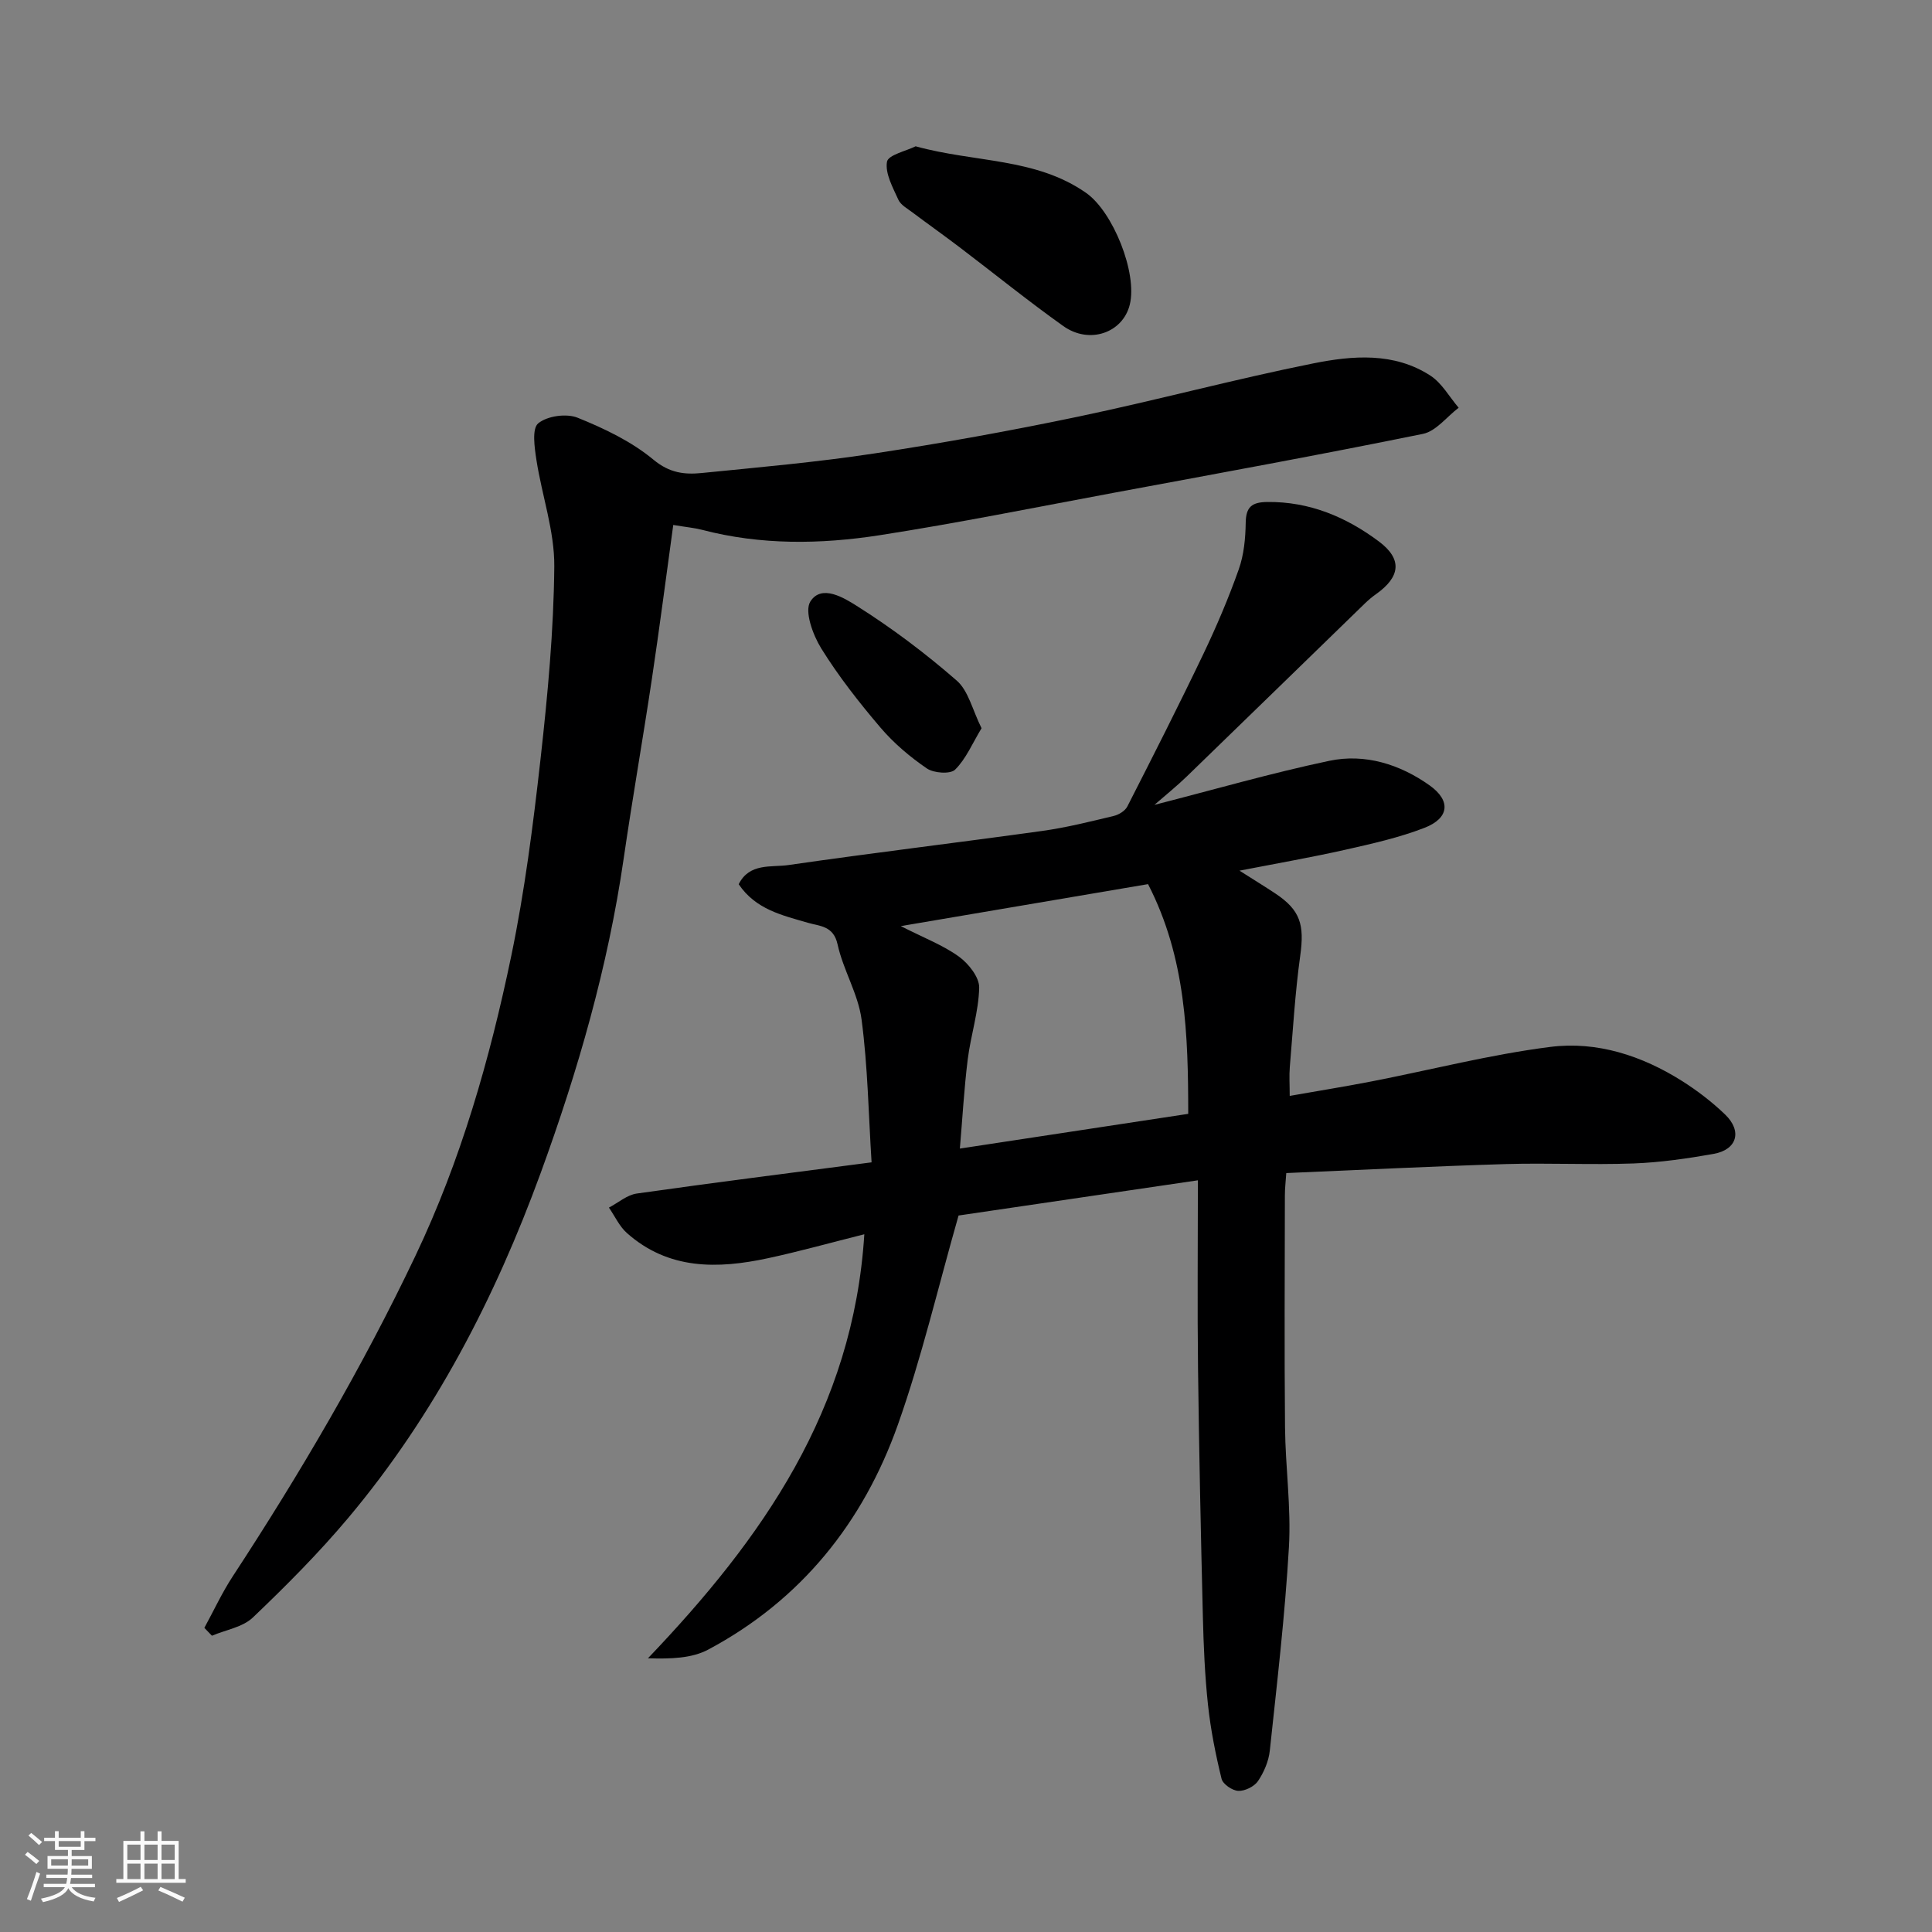
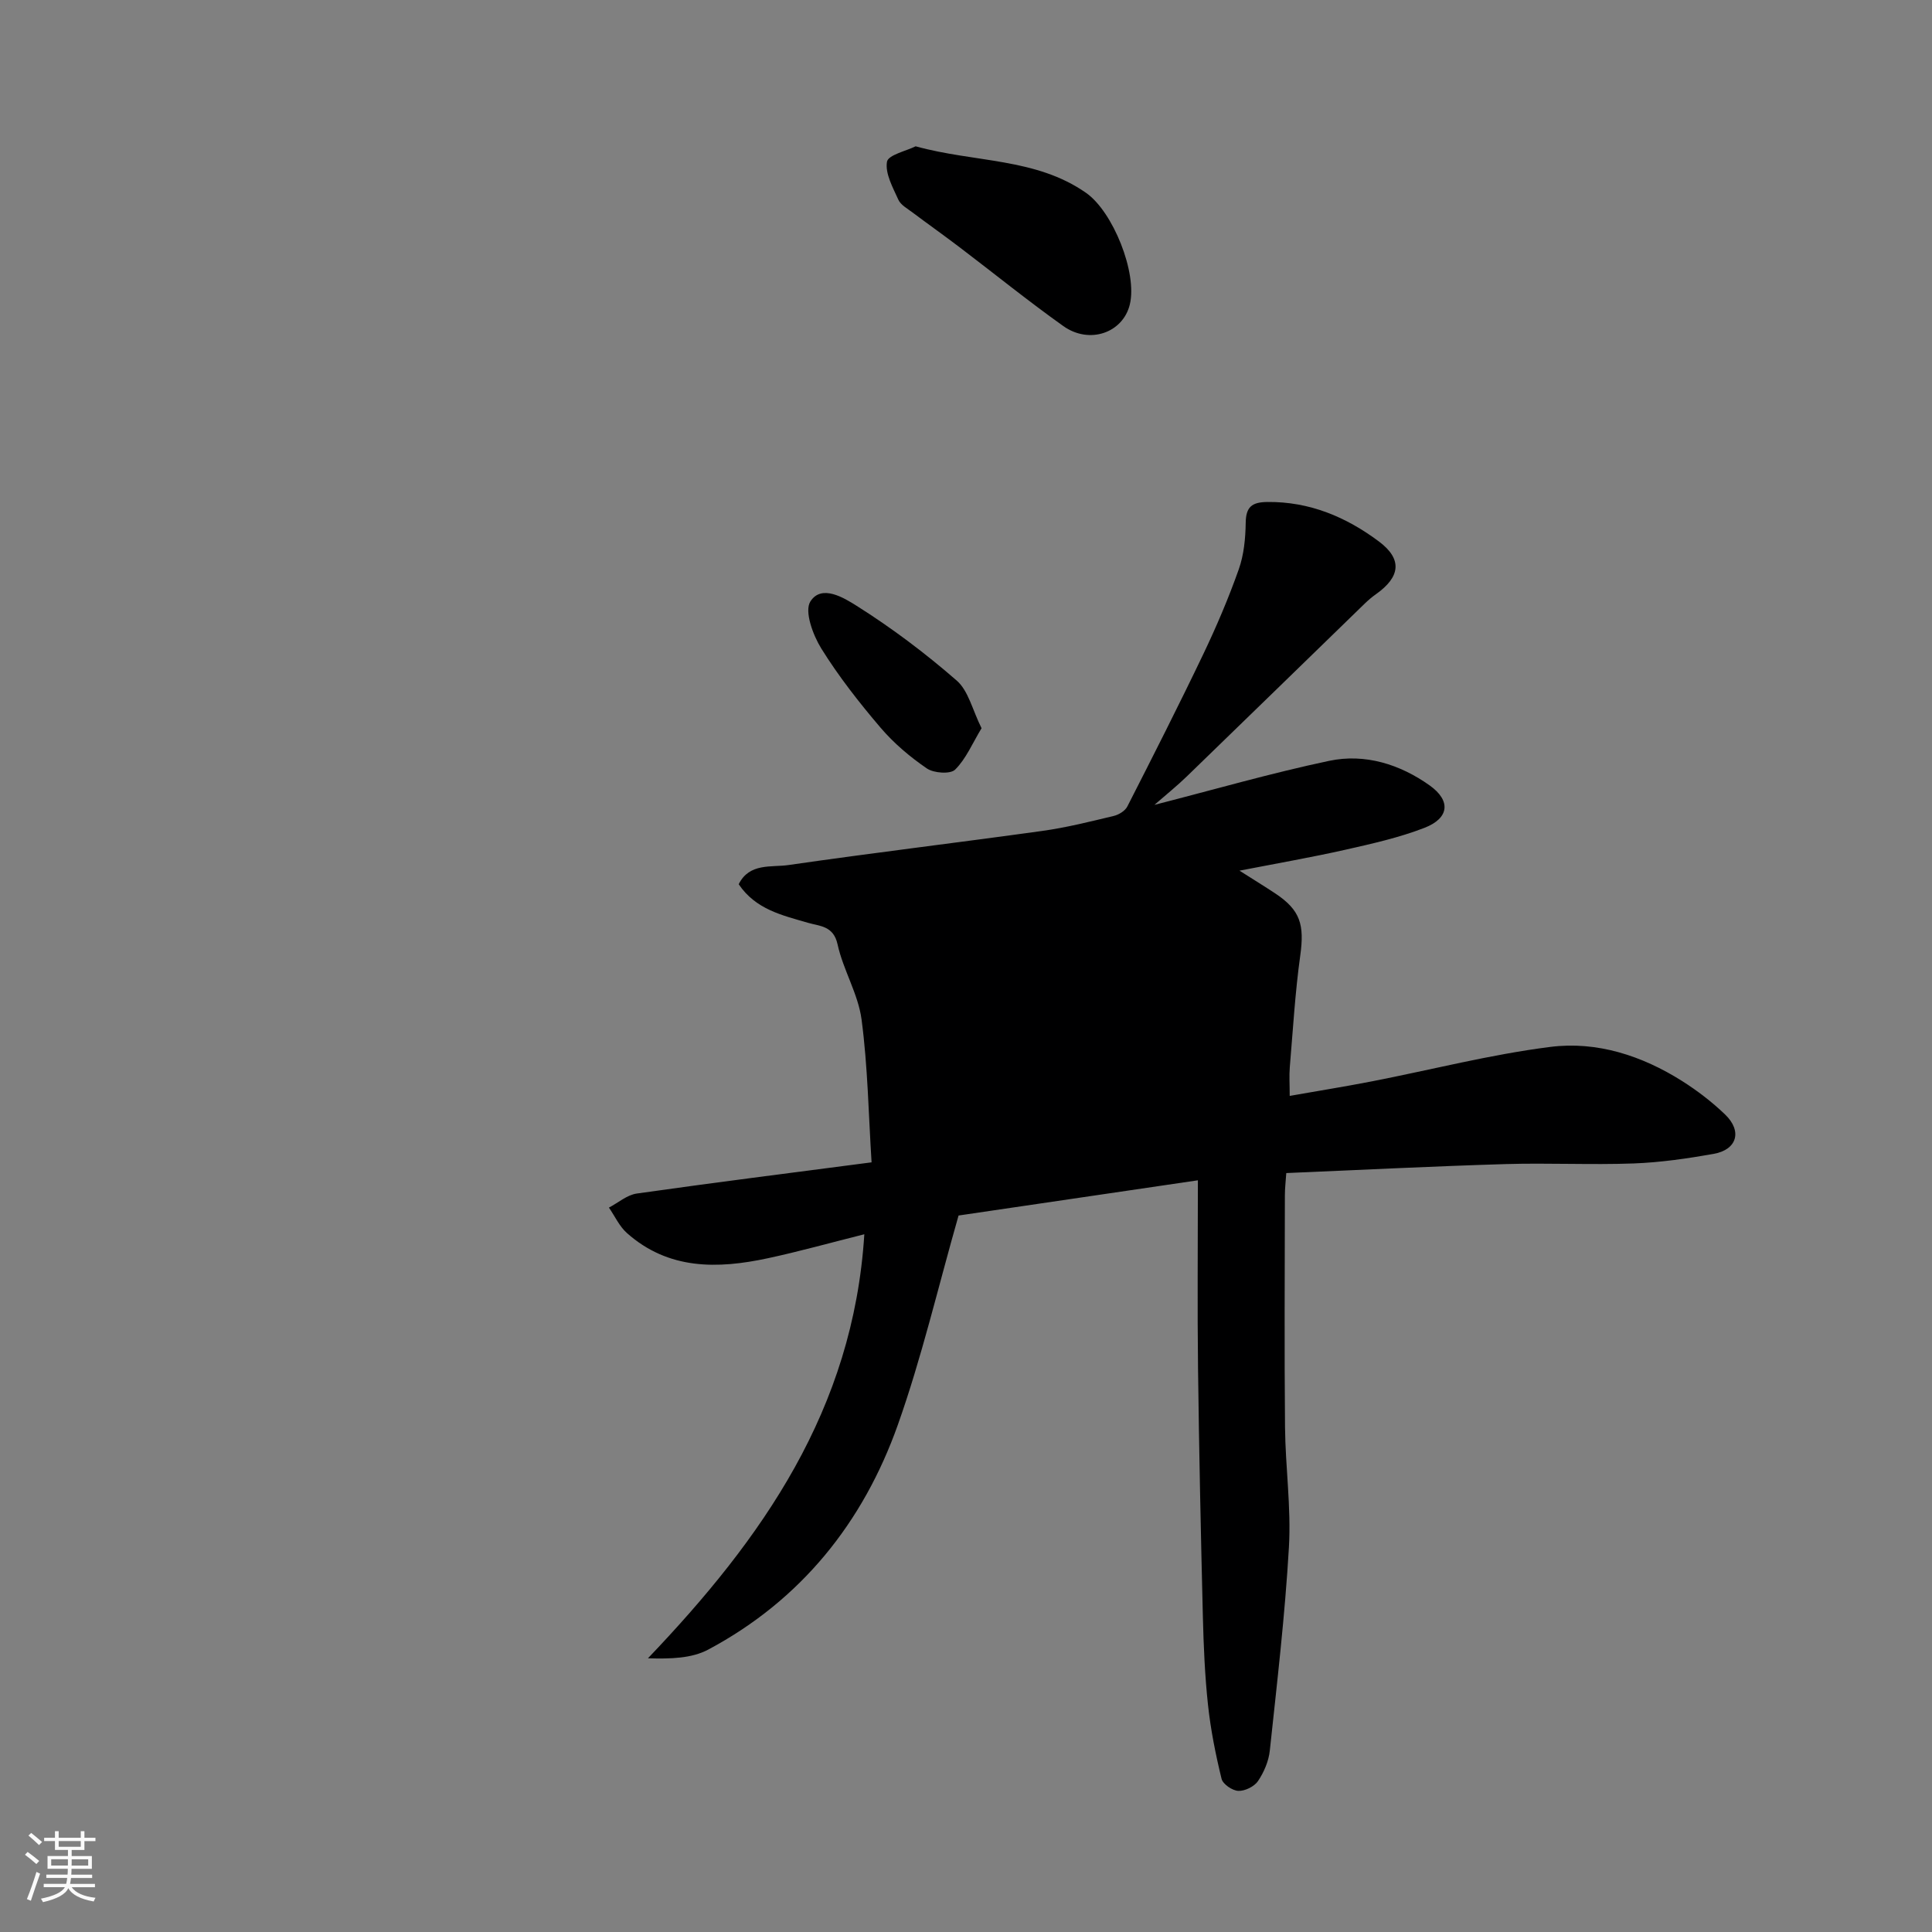
<svg xmlns="http://www.w3.org/2000/svg" enable-background="new 0 0 400 400" viewBox="0 0 400 400">
  <rect x="0" y="0" width="400" height="400" fill="#808080" stroke="none" />
  <path d="m5.17 384 .55-.58c.85.61 1.65 1.24 2.4 1.87l-.59.64c-.83-.73-1.62-1.38-2.36-1.93m1.22 9.53-.82-.34c.71-1.76 1.37-3.64 1.98-5.63.24.13.5.25.76.36-.6 1.67-1.24 3.54-1.92 5.61m-.5-13.5.57-.54c.56.44 1.31 1.06 2.26 1.87l-.64.64c-.68-.66-1.41-1.32-2.19-1.97m3.25.46h2.24v-1.36h.77v1.36h4.57v-1.36h.76v1.36h2.28v.69h-2.28v1.84h-2.64v1.26h4.18v2.64h-4.21c0 .45-.02.86-.05 1.21h4.32v.69h-4.38c-.04.34-.1.75-.19 1.22h5.15v.69h-4.82c.87 1.19 2.51 1.92 4.93 2.19-.17.31-.3.57-.37.76-2.77-.49-4.52-1.41-5.26-2.76-.56 1.26-2.3 2.23-5.24 2.9-.12-.24-.26-.48-.43-.72 2.73-.55 4.38-1.34 4.96-2.38h-4.38v-.69h4.65c.1-.38.17-.79.21-1.22h-4.32v-.69h4.4c.03-.34.05-.75.05-1.21h-4.2v-2.64h4.23v-1.26h-2.69v-1.84h-2.24zm1.46 4.46v1.29h3.45c.01-.4.02-.57.01-.53v-.32-.45h-3.46zm1.55-2.59h4.57v-1.19h-4.57zm6.11 2.59h-3.42v.77c-.01.19-.01.37-.02.53h3.44z" fill="#fafafa" />
-   <path d="m32.63 379.16h.82v1.98h3.54v7.89h1.46v.78h-14.37v-.78h1.46v-7.89h3.54v-1.98h.82v1.98h2.73zm-3.49 11.48.5.73c-1.61.82-3.28 1.63-5 2.41-.13-.27-.28-.55-.44-.82 1.75-.72 3.4-1.49 4.94-2.32m-2.78-5.55h2.73v-3.18h-2.73zm0 3.95h2.73v-3.2h-2.73zm3.54-3.95h2.73v-3.18h-2.73zm0 3.95h2.73v-3.2h-2.73zm7.89 4.68c-1.84-.92-3.51-1.7-5.02-2.32l.45-.73c1.89.8 3.57 1.55 5.04 2.23zm-1.62-11.81h-2.73v3.18h2.73zm-2.73 7.13h2.73v-3.2h-2.73z" fill="#fafafa" />
  <g fill="#000001">
-     <path d="m178.95 255.54c-7.11 1.78-13.51 3.58-20 4.97-10.38 2.23-20.55 2.42-29.15-5.22-1.57-1.39-2.5-3.5-3.73-5.27 1.92-1 3.74-2.62 5.76-2.91 15.86-2.25 31.76-4.26 48.62-6.46-.63-9.9-.78-19.81-2.07-29.56-.7-5.31-3.81-10.26-4.97-15.57-.85-3.87-3.68-3.75-6.15-4.47-5.34-1.56-10.8-2.76-14.32-7.98 2.21-4.46 6.75-3.46 10.29-3.97 17.48-2.53 35.03-4.63 52.52-7.06 4.99-.69 9.91-1.93 14.81-3.1 1.06-.25 2.37-1.04 2.84-1.96 5.34-10.47 10.66-20.95 15.73-31.55 2.73-5.72 5.23-11.58 7.34-17.55 1.07-3.01 1.39-6.41 1.44-9.63.04-3.3 1.27-4.28 4.46-4.32 8.75-.1 16.32 3.1 23.11 8.17 4.9 3.66 4.49 7.33-.63 10.94-.81.57-1.56 1.22-2.27 1.9-12.28 11.92-24.53 23.87-36.82 35.77-2.07 2.01-4.33 3.82-6.75 5.93 12.34-3.16 24.17-6.58 36.2-9.12 7.42-1.56 14.65.73 20.78 5.09 4.48 3.19 4.04 6.8-1.06 8.78-5.26 2.04-10.86 3.29-16.39 4.54-6.98 1.57-14.05 2.8-21.92 4.33 2.88 1.83 5.18 3.24 7.43 4.73 5.19 3.45 6.04 6.47 5.15 12.87-1.06 7.64-1.51 15.37-2.16 23.07-.15 1.78-.02 3.58-.02 5.96 5.37-.95 11.22-1.88 17.03-3.01 12.32-2.4 24.53-5.56 36.94-7.13 9.65-1.22 18.97 1.82 27.28 7.07 3.16 2 6.19 4.33 8.89 6.92 3.6 3.46 2.48 7.3-2.38 8.16-5.47.97-11.01 1.77-16.55 1.98-8.82.32-17.66-.13-26.49.13-15.02.45-30.04 1.21-45.43 1.86-.12 1.76-.29 3.2-.29 4.63-.02 15.99-.12 31.99.03 47.98.08 8.27 1.28 16.57.81 24.79-.81 14.09-2.46 28.13-3.96 42.17-.23 2.19-1.21 4.48-2.45 6.32-.77 1.13-2.71 2.08-4.07 2.02-1.24-.05-3.2-1.39-3.47-2.5-1.23-5.04-2.26-10.17-2.81-15.33-.65-6.07-.91-12.19-1.06-18.29-.42-17.09-.79-34.19-1-51.29-.16-12.58-.03-25.16-.03-39-17.79 2.62-34.15 5.03-49.55 7.29-4.29 15.02-7.65 29.47-12.58 43.36-7.18 20.21-20.04 36.26-39.23 46.5-3.44 1.84-7.79 1.95-12.5 1.81 23.67-24.78 42.51-51.46 44.8-87.79zm58.74-72.49c-16.66 2.83-33.39 5.67-51.19 8.69 4.89 2.49 8.78 3.96 12.04 6.32 1.99 1.44 4.23 4.27 4.19 6.42-.11 4.98-1.76 9.91-2.38 14.91-.75 6.08-1.09 12.21-1.62 18.41 16.31-2.48 31.61-4.81 47.28-7.19-.01-16.3-.46-32.3-8.32-47.56z" />
-     <path d="m139.39 108.69c-1.54 11.16-2.87 21.52-4.42 31.84-1.86 12.43-4.04 24.82-5.85 37.26-3.24 22.34-9.47 43.93-17.17 65.04-9.45 25.88-22.03 50.22-39.86 71.45-6.11 7.27-12.86 14.05-19.74 20.61-2.11 2.01-5.61 2.55-8.47 3.77-.52-.54-1.04-1.09-1.57-1.63 1.94-3.55 3.65-7.26 5.86-10.64 13.97-21.34 26.85-43.29 37.82-66.34 9.44-19.83 15.43-40.81 19.87-62.18 2.78-13.41 4.52-27.08 6.05-40.71 1.48-13.24 2.73-26.58 2.85-39.88.06-7.34-2.56-14.68-3.7-22.06-.39-2.55-.96-6.47.37-7.57 1.86-1.54 5.86-2.1 8.17-1.16 5.53 2.23 11.16 4.92 15.7 8.69 3.32 2.76 6.44 3.11 10 2.75 11.91-1.19 23.85-2.24 35.67-4.04 14.18-2.15 28.32-4.71 42.36-7.65 16.24-3.4 32.29-7.74 48.56-11 8.13-1.63 16.73-2.36 24.26 2.53 2.38 1.55 3.92 4.39 5.85 6.65-2.46 1.86-4.68 4.86-7.4 5.41-21.24 4.33-42.57 8.21-63.87 12.17-16.19 3.01-32.34 6.28-48.61 8.81-12.24 1.9-24.61 2.07-36.78-1.12-1.56-.4-3.16-.54-5.95-1z" />
+     <path d="m178.95 255.54c-7.11 1.78-13.51 3.58-20 4.97-10.38 2.23-20.55 2.42-29.15-5.22-1.57-1.39-2.5-3.5-3.73-5.27 1.92-1 3.74-2.62 5.76-2.91 15.86-2.25 31.76-4.26 48.62-6.46-.63-9.9-.78-19.81-2.07-29.56-.7-5.31-3.81-10.26-4.97-15.57-.85-3.87-3.68-3.75-6.15-4.47-5.34-1.56-10.8-2.76-14.32-7.98 2.21-4.46 6.75-3.46 10.29-3.97 17.48-2.53 35.03-4.63 52.52-7.06 4.99-.69 9.91-1.93 14.81-3.1 1.06-.25 2.37-1.04 2.84-1.96 5.34-10.47 10.66-20.95 15.73-31.55 2.73-5.72 5.23-11.58 7.34-17.55 1.07-3.01 1.39-6.41 1.44-9.63.04-3.3 1.27-4.28 4.46-4.32 8.75-.1 16.32 3.1 23.11 8.17 4.9 3.66 4.49 7.33-.63 10.94-.81.57-1.56 1.22-2.27 1.9-12.28 11.92-24.53 23.87-36.82 35.77-2.07 2.01-4.33 3.82-6.75 5.93 12.34-3.16 24.17-6.58 36.2-9.12 7.42-1.56 14.65.73 20.78 5.09 4.48 3.19 4.04 6.8-1.06 8.78-5.26 2.04-10.86 3.29-16.39 4.54-6.98 1.57-14.05 2.8-21.92 4.33 2.88 1.83 5.18 3.24 7.43 4.73 5.19 3.45 6.04 6.47 5.15 12.87-1.06 7.64-1.51 15.37-2.16 23.07-.15 1.78-.02 3.58-.02 5.96 5.37-.95 11.22-1.88 17.03-3.01 12.32-2.4 24.53-5.56 36.94-7.13 9.65-1.22 18.97 1.82 27.28 7.07 3.16 2 6.19 4.33 8.89 6.92 3.6 3.46 2.48 7.3-2.38 8.16-5.47.97-11.01 1.77-16.55 1.98-8.82.32-17.66-.13-26.49.13-15.02.45-30.04 1.21-45.43 1.86-.12 1.76-.29 3.2-.29 4.63-.02 15.99-.12 31.99.03 47.98.08 8.27 1.28 16.57.81 24.79-.81 14.09-2.46 28.13-3.96 42.17-.23 2.19-1.21 4.48-2.45 6.32-.77 1.13-2.71 2.08-4.07 2.02-1.24-.05-3.2-1.39-3.47-2.5-1.23-5.04-2.26-10.17-2.81-15.33-.65-6.07-.91-12.19-1.06-18.29-.42-17.09-.79-34.19-1-51.29-.16-12.58-.03-25.16-.03-39-17.79 2.62-34.15 5.03-49.55 7.29-4.29 15.02-7.65 29.47-12.58 43.36-7.18 20.21-20.04 36.26-39.23 46.5-3.44 1.84-7.79 1.95-12.5 1.81 23.67-24.78 42.51-51.46 44.8-87.79zm58.74-72.49z" />
    <path d="m189.57 30.29c12.31 3.4 24.86 2.34 35.3 9.65 5.57 3.9 10.65 16.58 9.04 23.13-1.44 5.84-8.35 8.29-13.76 4.44-7.31-5.2-14.29-10.86-21.44-16.29-3.24-2.46-6.57-4.82-9.82-7.26-1.05-.79-2.41-1.53-2.9-2.62-1.14-2.53-2.76-5.42-2.35-7.85.24-1.42 4.02-2.24 5.93-3.2z" />
    <path d="m203.22 150.77c-1.9 3.14-3.21 6.33-5.47 8.57-.98.98-4.41.74-5.85-.24-3.5-2.39-6.84-5.22-9.59-8.44-4.43-5.2-8.68-10.62-12.28-16.41-1.73-2.79-3.53-7.71-2.25-9.72 2.32-3.66 7.03-.7 9.58.9 7.27 4.58 14.21 9.81 20.7 15.46 2.44 2.11 3.26 6.07 5.16 9.88z" />
  </g>
</svg>